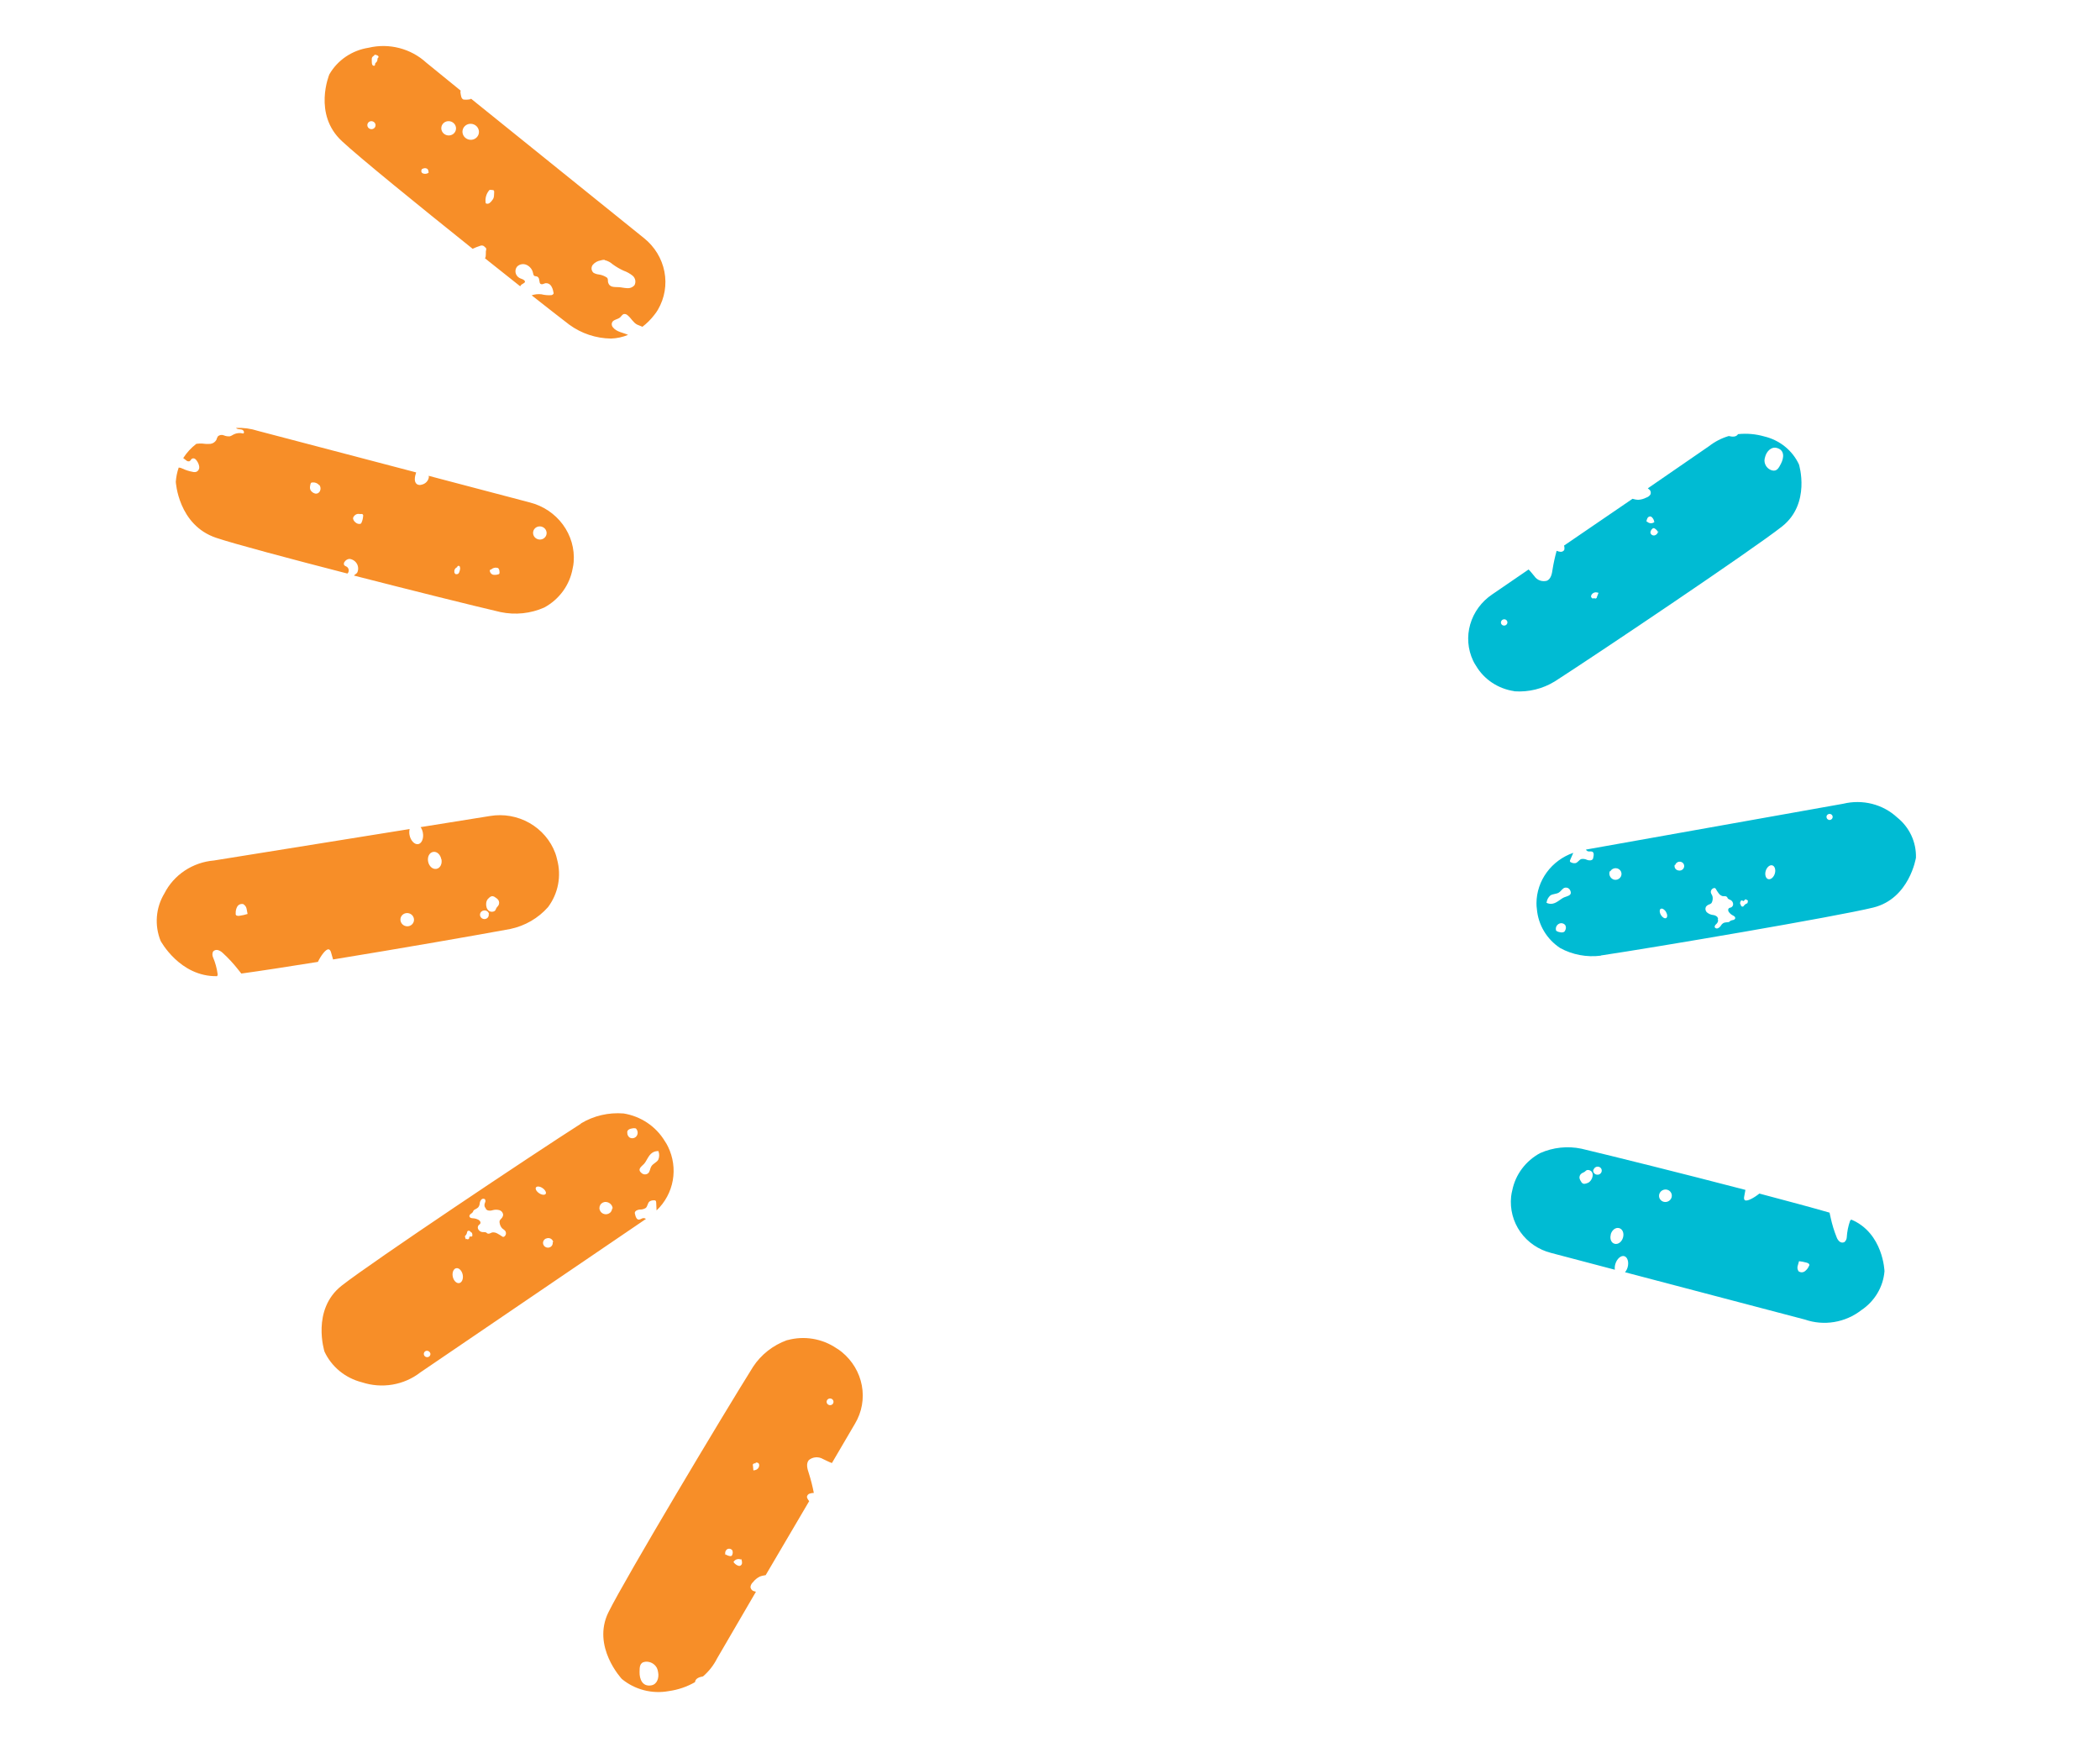
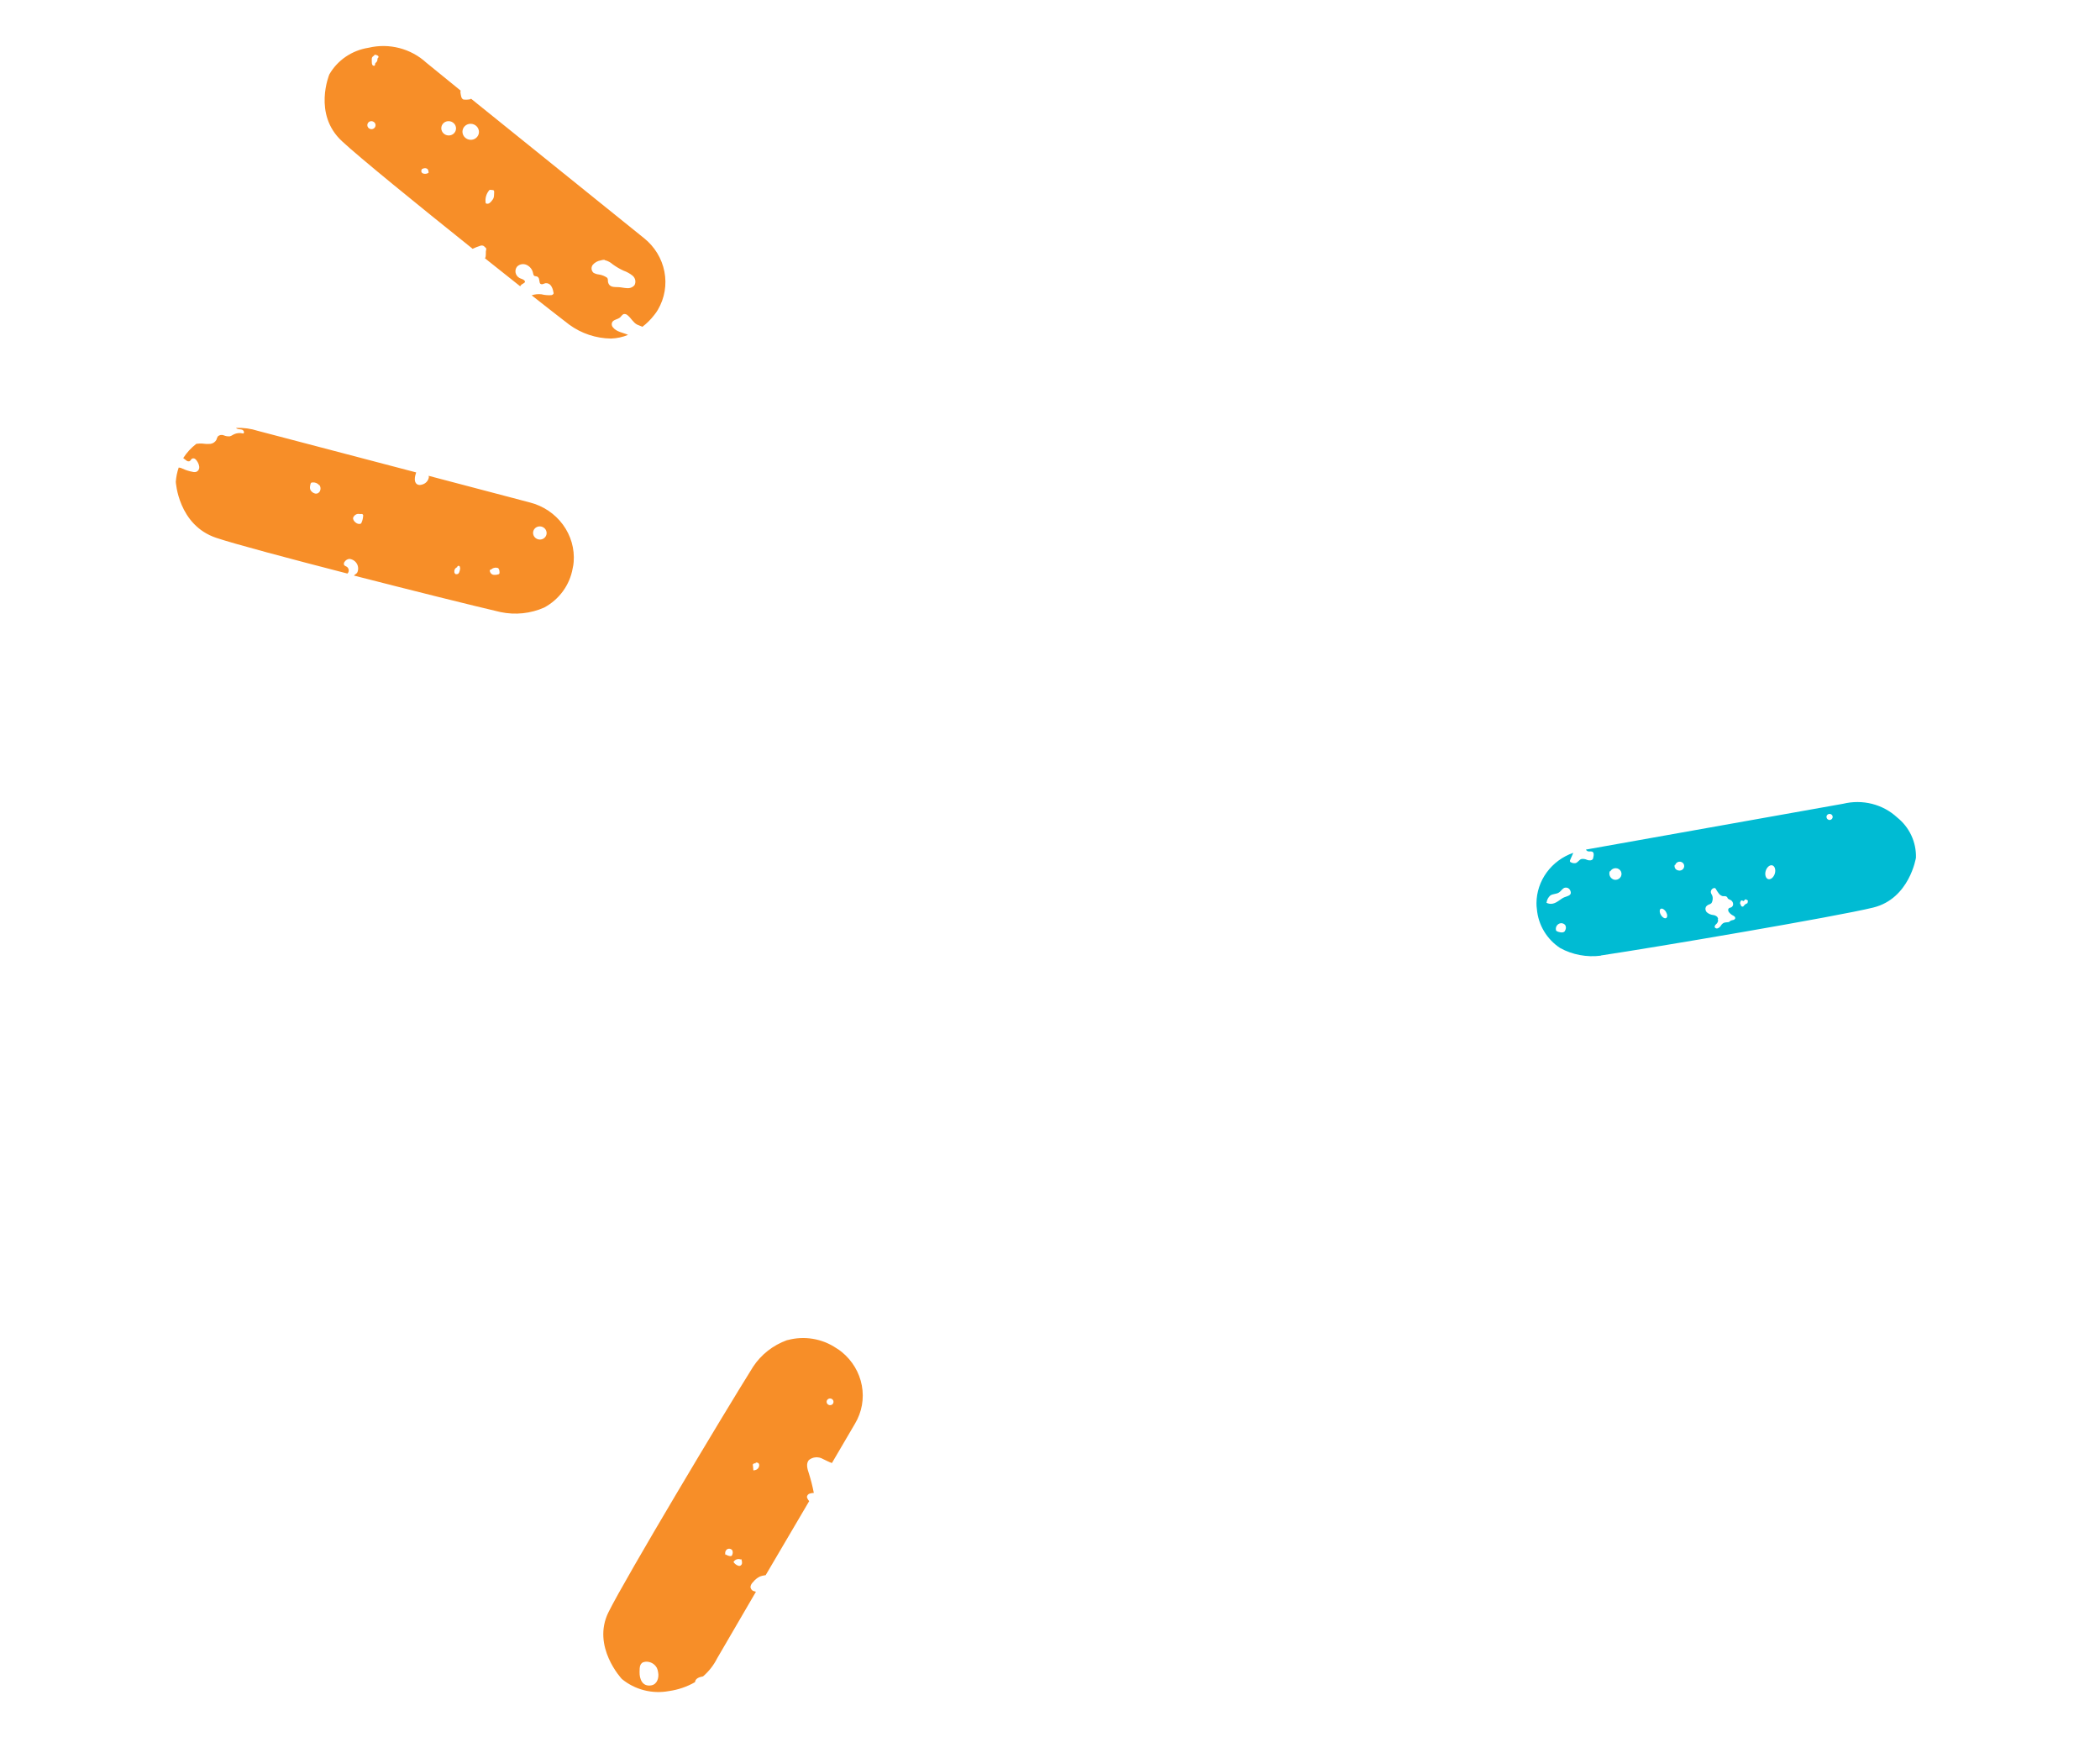
<svg xmlns="http://www.w3.org/2000/svg" width="332" height="278" viewBox="0 0 332 278" fill="none">
  <path d="M52.069 11.758C52.069 11.758 49.422 18.059 54.084 22.34C56.721 24.808 66.016 32.371 74.72 39.336C75.096 39.159 75.483 39.006 75.879 38.877C75.977 38.831 76.085 38.809 76.194 38.815C76.303 38.821 76.41 38.853 76.503 38.91C76.579 38.971 76.628 39.057 76.703 39.108L76.828 39.193C76.843 39.275 76.861 39.367 76.876 39.448C76.716 39.918 76.923 40.432 76.676 40.843C78.618 42.394 80.507 43.891 82.242 45.266C82.292 45.159 82.367 45.063 82.46 44.987C82.726 44.794 83.263 44.652 82.847 44.289C82.64 44.113 82.318 44.072 82.083 43.922C81.934 43.832 81.806 43.713 81.707 43.572C81.608 43.431 81.54 43.273 81.509 43.105C81.477 42.938 81.482 42.767 81.523 42.603C81.564 42.439 81.64 42.285 81.747 42.153C81.938 41.956 82.191 41.825 82.466 41.778C82.742 41.732 83.027 41.773 83.279 41.895C83.532 42.017 83.753 42.195 83.924 42.413C84.095 42.631 84.213 42.885 84.267 43.153C84.302 43.337 84.343 43.552 84.511 43.64C84.637 43.67 84.765 43.695 84.893 43.712C84.978 43.75 85.052 43.807 85.109 43.878C85.166 43.95 85.204 44.033 85.22 44.122C85.253 44.295 85.286 44.469 85.322 44.653C85.331 44.726 85.363 44.794 85.413 44.849C85.469 44.893 85.535 44.923 85.606 44.935C85.676 44.947 85.749 44.941 85.816 44.918C85.953 44.895 86.077 44.811 86.222 44.776C86.393 44.755 86.567 44.782 86.724 44.852C86.881 44.923 87.015 45.035 87.111 45.175C87.308 45.476 87.435 45.815 87.484 46.167C87.514 46.239 87.528 46.316 87.527 46.392C87.496 46.466 87.445 46.53 87.38 46.578C87.315 46.626 87.238 46.656 87.156 46.666C86.632 46.703 86.103 46.656 85.592 46.528C85.071 46.469 84.544 46.525 84.052 46.692C86.5 48.623 88.573 50.236 89.994 51.327C91.905 52.726 94.221 53.498 96.6 53.528C97.529 53.496 98.443 53.299 99.296 52.948C98.499 52.575 97.499 52.501 96.902 51.757C96.811 51.654 96.75 51.53 96.724 51.397C96.699 51.264 96.711 51.127 96.758 51.001C96.947 50.515 97.674 50.52 98.061 50.159C98.254 49.979 98.386 49.704 98.657 49.647C98.758 49.637 98.86 49.649 98.956 49.682C99.053 49.715 99.14 49.769 99.213 49.839C99.774 50.282 100.095 50.999 100.731 51.324C100.995 51.459 101.313 51.532 101.556 51.671C102.268 51.129 102.901 50.497 103.441 49.792C103.656 49.529 103.849 49.249 104.019 48.956C105.081 47.138 105.442 45.005 105.038 42.935C104.635 40.865 103.492 38.992 101.812 37.648L74.472 15.606C74.431 15.64 74.385 15.669 74.337 15.692C73.984 15.766 73.621 15.781 73.262 15.736C72.894 15.566 72.882 15.104 72.815 14.756C72.77 14.616 72.776 14.466 72.832 14.331L67.396 9.907C66.193 8.804 64.727 8.01 63.134 7.598C61.54 7.185 59.871 7.168 58.279 7.548C56.979 7.749 55.747 8.232 54.672 8.961C53.598 9.689 52.708 10.646 52.069 11.758ZM95.582 41.123C96.062 41.233 96.506 41.464 96.869 41.792C97.402 42.181 97.974 42.516 98.576 42.792C99.105 42.979 99.597 43.253 100.031 43.603C100.239 43.787 100.379 44.032 100.43 44.3C100.481 44.568 100.44 44.844 100.313 45.085C100.172 45.252 99.992 45.382 99.786 45.464C99.581 45.547 99.357 45.579 99.135 45.557C98.689 45.548 98.253 45.421 97.805 45.401C97.096 45.373 96.342 45.458 96.13 44.628C96.078 44.352 96.16 44.159 95.996 43.923C95.605 43.644 95.15 43.463 94.671 43.397C94.369 43.367 94.077 43.272 93.817 43.118C93.644 42.954 93.54 42.734 93.523 42.501C93.507 42.268 93.58 42.038 93.728 41.856C94.037 41.498 94.467 41.258 94.942 41.177C95.149 41.11 95.365 41.073 95.583 41.07L95.582 41.123ZM77.87 30.038C77.954 30.024 78.064 30.09 78.102 30.179L78.127 30.311L78.108 30.779C78.112 30.968 78.082 31.155 78.018 31.332C77.963 31.456 77.89 31.571 77.802 31.675C77.697 31.832 77.566 31.971 77.415 32.088C77.34 32.148 77.251 32.188 77.155 32.204C77.059 32.22 76.961 32.212 76.869 32.18C76.869 32.18 76.869 32.18 76.794 32.129L76.778 32.047C76.728 31.704 76.75 31.355 76.843 31.022C76.936 30.689 77.099 30.379 77.32 30.11C77.338 30.08 77.363 30.054 77.392 30.034C77.409 30.024 77.428 30.016 77.448 30.013C77.468 30.01 77.488 30.01 77.508 30.015C77.639 30.011 77.77 30.028 77.896 30.066L77.87 30.038ZM67.529 26.661C67.595 26.724 67.648 26.799 67.684 26.882C67.72 26.965 67.739 27.053 67.74 27.143C67.763 27.183 67.772 27.23 67.765 27.276C67.728 27.334 67.671 27.377 67.604 27.398C67.383 27.498 67.129 27.51 66.896 27.432C66.841 27.417 66.789 27.39 66.745 27.353C66.701 27.317 66.665 27.272 66.64 27.221C66.615 27.17 66.601 27.115 66.6 27.059C66.598 27.003 66.609 26.948 66.631 26.896C66.708 26.673 66.756 26.696 66.899 26.651C67.003 26.602 67.118 26.581 67.234 26.589C67.35 26.598 67.461 26.635 67.558 26.698L67.529 26.661ZM75.698 20.623C75.745 20.868 75.716 21.121 75.616 21.349C75.515 21.576 75.347 21.77 75.133 21.904C74.919 22.038 74.668 22.108 74.412 22.104C74.156 22.1 73.905 22.022 73.692 21.881C73.48 21.74 73.313 21.542 73.215 21.311C73.116 21.08 73.09 20.826 73.138 20.583C73.187 20.339 73.309 20.115 73.488 19.94C73.668 19.764 73.898 19.645 74.148 19.596C74.318 19.564 74.494 19.564 74.665 19.598C74.835 19.632 74.998 19.699 75.142 19.795C75.286 19.891 75.41 20.013 75.505 20.155C75.601 20.297 75.666 20.456 75.698 20.623ZM72.074 20.083C72.118 20.303 72.094 20.53 72.005 20.735C71.916 20.94 71.766 21.114 71.574 21.236C71.382 21.357 71.157 21.42 70.927 21.416C70.697 21.413 70.472 21.343 70.281 21.215C70.09 21.088 69.942 20.909 69.855 20.701C69.767 20.493 69.745 20.266 69.791 20.047C69.837 19.828 69.948 19.629 70.112 19.473C70.275 19.317 70.483 19.213 70.709 19.173C70.859 19.146 71.013 19.149 71.163 19.18C71.313 19.211 71.455 19.271 71.582 19.355C71.709 19.44 71.817 19.547 71.902 19.672C71.986 19.797 72.045 19.937 72.074 20.083ZM59.09 19.271C59.197 19.343 59.28 19.444 59.328 19.56C59.376 19.677 59.387 19.805 59.361 19.927C59.334 20.05 59.27 20.161 59.178 20.247C59.086 20.334 58.969 20.392 58.842 20.413C58.715 20.434 58.584 20.418 58.466 20.367C58.347 20.316 58.246 20.233 58.176 20.127C58.106 20.02 58.07 19.897 58.072 19.772C58.074 19.646 58.114 19.525 58.188 19.423C58.235 19.356 58.296 19.299 58.367 19.255C58.438 19.211 58.517 19.181 58.599 19.167C58.682 19.153 58.767 19.155 58.85 19.174C58.932 19.192 59.011 19.225 59.08 19.273L59.09 19.271ZM59.714 8.773C59.778 8.825 59.825 8.894 59.85 8.972C59.875 9.105 59.673 9.181 59.675 9.307C59.688 9.427 59.668 9.548 59.619 9.658C59.57 9.767 59.492 9.863 59.394 9.935C59.239 10.035 59.361 10.331 59.188 10.392C59.122 10.407 59.052 10.399 58.99 10.368C58.929 10.338 58.88 10.288 58.853 10.226C58.805 10.113 58.782 9.991 58.785 9.868C58.8 9.433 58.633 9.071 59.125 8.809C59.178 8.8 59.16 8.708 59.196 8.67C59.233 8.633 59.565 8.672 59.71 8.805L59.714 8.773Z" fill="#F78E28" />
  <path d="M37.444 67.771C37.696 67.897 37.991 67.848 38.256 67.93C38.522 68.012 38.705 68.405 38.459 68.541C37.913 68.398 37.334 68.469 36.846 68.739C36.693 68.842 36.526 68.923 36.349 68.981C36.017 69.014 35.681 68.961 35.375 68.828C35.221 68.765 35.051 68.747 34.887 68.775C34.723 68.802 34.571 68.875 34.449 68.984C34.344 69.159 34.263 69.347 34.208 69.543C34.112 69.717 33.974 69.865 33.806 69.977C33.639 70.088 33.446 70.158 33.243 70.181C32.82 70.213 32.394 70.195 31.974 70.131C31.661 70.117 31.347 70.131 31.037 70.172C30.219 70.802 29.519 71.564 28.968 72.425C29.134 72.556 29.302 72.697 29.477 72.816C29.535 72.866 29.605 72.903 29.681 72.923C29.756 72.943 29.835 72.947 29.912 72.933C30.122 72.897 30.185 72.601 30.373 72.506C30.45 72.473 30.535 72.461 30.619 72.471C30.704 72.481 30.784 72.513 30.851 72.563C30.983 72.668 31.093 72.797 31.173 72.943C31.352 73.206 31.465 73.506 31.503 73.818C31.518 73.976 31.484 74.134 31.406 74.272C31.327 74.409 31.208 74.52 31.063 74.591C30.863 74.653 30.649 74.656 30.446 74.6C29.903 74.501 29.374 74.334 28.874 74.102C28.684 73.996 28.471 73.934 28.253 73.921C28.001 74.65 27.846 75.409 27.792 76.178C27.792 76.178 28.161 83.026 34.191 85.037C37.091 86.01 45.751 88.318 54.887 90.674L54.95 90.664C55.017 90.591 55.067 90.506 55.098 90.413C55.129 90.32 55.141 90.222 55.131 90.125C55.122 90.027 55.092 89.932 55.044 89.846C54.995 89.76 54.929 89.683 54.85 89.622C54.69 89.522 54.485 89.472 54.389 89.308C54.358 89.214 54.355 89.114 54.379 89.019C54.403 88.923 54.453 88.836 54.525 88.767C54.601 88.662 54.697 88.573 54.809 88.505C54.921 88.438 55.046 88.392 55.177 88.372C55.294 88.365 55.412 88.381 55.523 88.419C55.76 88.493 55.977 88.62 56.155 88.791C56.333 88.962 56.467 89.171 56.545 89.4C56.656 89.73 56.651 90.085 56.531 90.408C56.393 90.77 56.159 90.735 55.96 91.002C65.197 93.372 74.717 95.748 79.125 96.773C81.461 97.264 83.889 97.011 86.047 96.052C87.224 95.412 88.237 94.524 89.014 93.453C89.79 92.382 90.311 91.154 90.538 89.857C90.617 89.528 90.669 89.194 90.695 88.857C90.861 86.758 90.256 84.661 88.987 82.938C87.719 81.214 85.87 79.976 83.767 79.442L67.761 75.227L67.802 75.442C67.76 75.729 67.63 75.996 67.427 76.208C67.225 76.419 66.961 76.566 66.67 76.627C66.555 76.668 66.431 76.685 66.308 76.677C66.185 76.668 66.064 76.635 65.955 76.578C65.387 76.219 65.578 75.34 65.791 74.691L40.791 68.128C39.669 67.765 38.49 67.605 37.313 67.655C37.347 67.696 37.387 67.732 37.431 67.762L37.444 67.771ZM78.675 89.78C78.925 89.897 78.964 90.218 78.973 90.492C78.986 90.576 78.968 90.662 78.921 90.733C78.866 90.782 78.796 90.813 78.721 90.82C78.468 90.899 78.199 90.915 77.937 90.867C77.794 90.821 77.669 90.733 77.579 90.616C77.488 90.499 77.437 90.357 77.432 90.212L77.422 90.16C77.548 90.023 77.665 90.067 77.782 89.941C77.878 89.86 77.996 89.807 78.123 89.789C78.292 89.736 78.476 89.738 78.645 89.796L78.675 89.78ZM72.673 89.574C72.738 89.686 72.762 89.816 72.743 89.943C72.714 90.116 72.67 90.286 72.612 90.452L72.549 90.579C72.474 90.697 72.374 90.799 72.238 90.769C72.191 90.787 72.141 90.795 72.091 90.793C72 90.762 71.924 90.7 71.877 90.618C71.829 90.537 71.814 90.441 71.833 90.35L71.823 90.299C71.829 90.164 71.873 90.033 71.952 89.923C72.031 89.812 72.141 89.726 72.269 89.674C72.283 89.599 72.324 89.532 72.385 89.485C72.414 89.47 72.446 89.462 72.479 89.459C72.512 89.457 72.545 89.461 72.577 89.472C72.608 89.482 72.637 89.499 72.662 89.521C72.687 89.542 72.707 89.568 72.721 89.597L72.673 89.574ZM86.4 84.088C86.438 84.291 86.414 84.5 86.331 84.688C86.247 84.876 86.108 85.035 85.93 85.145C85.753 85.255 85.545 85.311 85.333 85.306C85.122 85.3 84.915 85.234 84.741 85.116C84.567 84.997 84.432 84.831 84.353 84.639C84.275 84.447 84.256 84.237 84.3 84.037C84.344 83.836 84.449 83.653 84.6 83.511C84.752 83.37 84.944 83.275 85.152 83.24C85.292 83.216 85.436 83.22 85.575 83.251C85.714 83.282 85.846 83.34 85.962 83.421C86.079 83.502 86.178 83.604 86.254 83.722C86.329 83.841 86.38 83.972 86.403 84.109L86.4 84.088ZM56.934 81.282C57.071 81.259 57.229 81.233 57.343 81.319C57.379 81.364 57.404 81.416 57.414 81.471C57.425 81.527 57.421 81.584 57.404 81.637C57.381 81.972 57.3 82.301 57.165 82.608C57.142 82.677 57.101 82.738 57.047 82.787C56.961 82.834 56.861 82.851 56.763 82.835C56.311 82.858 55.543 82.13 55.923 81.675C55.991 81.561 56.084 81.464 56.196 81.391C56.308 81.317 56.435 81.268 56.569 81.248C56.683 81.248 56.796 81.253 56.909 81.265L56.934 81.282ZM50.487 76.675C50.608 76.84 50.672 77.037 50.672 77.239C50.671 77.44 50.605 77.636 50.483 77.797C50.435 77.85 50.383 77.898 50.325 77.94C50.249 77.99 50.163 78.023 50.073 78.038C49.982 78.054 49.889 78.05 49.799 78.029C49.622 77.983 49.459 77.894 49.326 77.77C48.91 77.406 48.974 77.004 49.09 76.529C49.107 76.439 49.157 76.359 49.232 76.304C49.279 76.285 49.329 76.277 49.38 76.279C49.584 76.254 49.793 76.282 49.985 76.359C50.177 76.436 50.345 76.56 50.473 76.719L50.487 76.675Z" fill="#F78E28" />
-   <path d="M66.853 131.659C67.023 132.556 66.666 133.372 66.107 133.466C65.548 133.56 64.914 132.912 64.744 132.015C64.683 131.704 64.69 131.384 64.762 131.076L33.828 136.048C32.167 136.189 30.576 136.741 29.205 137.652C27.834 138.563 26.728 139.803 25.991 141.255C25.315 142.372 24.91 143.626 24.805 144.925C24.701 146.223 24.9 147.531 25.389 148.751C25.389 148.751 28.427 154.45 34.314 154.339C34.377 154.261 34.412 154.166 34.414 154.066C34.294 153.123 34.042 152.199 33.665 151.32C33.607 151.18 33.578 151.03 33.581 150.88C33.585 150.729 33.62 150.581 33.684 150.445C33.777 150.336 33.901 150.257 34.04 150.217C34.179 150.176 34.328 150.176 34.468 150.217C34.745 150.304 34.998 150.455 35.204 150.656C36.088 151.462 36.902 152.339 37.637 153.277C37.809 153.493 37.991 153.707 38.152 153.924C41.153 153.513 45.476 152.846 50.259 152.08C50.71 151.132 51.518 149.995 51.972 150.099C52.178 150.15 52.276 150.378 52.336 150.581L52.656 151.697C63.315 149.959 75.511 147.835 80.682 146.876C83.01 146.384 85.104 145.168 86.65 143.41C87.444 142.344 87.983 141.117 88.23 139.818C88.476 138.518 88.424 137.177 88.076 135.892C88.004 135.548 87.906 135.209 87.785 134.878C87.039 132.877 85.593 131.19 83.704 130.117C81.816 129.044 79.608 128.653 77.47 129.014L66.499 130.772C66.675 131.035 66.794 131.33 66.849 131.639L66.853 131.659ZM63.324 145.586C63.285 145.382 63.309 145.172 63.393 144.983C63.477 144.794 63.616 144.634 63.794 144.523C63.972 144.413 64.18 144.356 64.392 144.362C64.604 144.367 64.81 144.433 64.985 144.553C65.16 144.672 65.295 144.839 65.374 145.032C65.452 145.225 65.471 145.435 65.427 145.637C65.382 145.839 65.278 146.023 65.126 146.166C64.974 146.308 64.782 146.403 64.573 146.438C64.294 146.485 64.005 146.422 63.771 146.262C63.536 146.102 63.376 145.859 63.324 145.586ZM77.264 144.517C77.29 144.65 77.274 144.786 77.22 144.909C77.165 145.032 77.075 145.136 76.959 145.208C76.843 145.28 76.708 145.316 76.57 145.313C76.432 145.309 76.298 145.266 76.185 145.189C76.071 145.111 75.983 145.003 75.932 144.877C75.881 144.752 75.869 144.615 75.898 144.484C75.926 144.352 75.994 144.233 76.093 144.14C76.192 144.048 76.317 143.986 76.452 143.963C76.543 143.942 76.637 143.939 76.73 143.954C76.822 143.969 76.91 144.003 76.99 144.052C77.069 144.101 77.138 144.165 77.192 144.24C77.245 144.315 77.283 144.4 77.303 144.489L77.264 144.517ZM78.335 141.9C78.489 141.995 78.629 142.111 78.749 142.245C78.848 142.378 78.905 142.536 78.913 142.699C78.921 142.863 78.879 143.024 78.792 143.163C78.702 143.317 78.549 143.428 78.469 143.58C78.388 143.732 78.356 143.907 78.225 144.015C78.137 144.082 78.033 144.125 77.922 144.14C76.868 144.318 76.579 142.793 77.12 142.148L77.34 141.93C77.456 141.809 77.606 141.725 77.772 141.687C77.977 141.687 78.175 141.764 78.325 141.902L78.335 141.9ZM38.504 142.981C38.626 143.059 38.732 143.159 38.814 143.277C38.896 143.395 38.953 143.527 38.982 143.667C39.034 143.945 39.087 144.223 39.14 144.502C38.725 144.634 38.3 144.731 37.867 144.791C37.726 144.822 37.577 144.814 37.439 144.768C37.371 144.742 37.316 144.692 37.284 144.628C37.252 144.565 37.245 144.492 37.265 144.425C37.24 144.038 37.329 143.653 37.523 143.317C37.625 143.153 37.783 143.03 37.969 142.967C38.156 142.905 38.359 142.907 38.546 142.974L38.504 142.981ZM69.791 135.854C69.932 136.597 69.592 137.271 68.991 137.373C68.39 137.474 67.823 136.953 67.683 136.211C67.542 135.468 67.882 134.794 68.483 134.692C69.084 134.591 69.629 135.116 69.77 135.858L69.791 135.854Z" fill="#F78E28" />
-   <path d="M91.849 177.657C84.218 182.528 58.877 199.461 54.029 203.261C49.181 207.062 51.301 213.699 51.301 213.699C51.851 214.883 52.668 215.935 53.691 216.774C54.714 217.613 55.916 218.219 57.208 218.546C58.768 219.06 60.432 219.187 62.046 218.915C63.66 218.643 65.173 217.981 66.447 216.99L102.121 192.72C102.03 192.649 101.919 192.605 101.803 192.594C101.687 192.584 101.57 192.607 101.469 192.66C101.334 192.745 101.182 192.803 101.023 192.831C100.656 192.84 100.484 192.392 100.417 192.044C100.378 191.946 100.358 191.841 100.359 191.736C100.416 191.409 100.813 191.268 101.143 191.234C101.485 191.252 101.822 191.162 102.104 190.977C102.391 190.717 102.373 190.223 102.673 189.971C102.881 189.832 103.132 189.764 103.385 189.777C103.462 189.761 103.542 189.774 103.61 189.813C103.73 189.878 103.739 190.035 103.743 190.172L103.799 191.379C105.144 190.099 106.04 188.438 106.363 186.628C106.686 184.817 106.42 182.947 105.602 181.277C105.454 180.969 105.281 180.673 105.086 180.391C104.395 179.248 103.454 178.266 102.331 177.515C101.208 176.764 99.93 176.262 98.59 176.045C96.213 175.855 93.844 176.409 91.832 177.628L91.849 177.657ZM68.05 214.054C68.054 214.151 68.029 214.247 67.978 214.331C67.927 214.414 67.853 214.482 67.764 214.525C67.674 214.568 67.574 214.585 67.474 214.574C67.374 214.564 67.279 214.525 67.201 214.464C67.122 214.403 67.063 214.321 67.03 214.228C66.997 214.136 66.992 214.036 67.016 213.942C67.04 213.847 67.091 213.762 67.163 213.695C67.236 213.629 67.326 213.584 67.425 213.566C67.573 213.552 67.722 213.595 67.838 213.687C67.955 213.778 68.031 213.91 68.05 214.054ZM73.154 201.554C73.279 202.211 73.021 202.794 72.59 202.866C72.158 202.939 71.699 202.466 71.576 201.82C71.453 201.174 71.709 200.581 72.141 200.508C72.572 200.436 73.034 200.919 73.154 201.554ZM87.376 196.388C87.403 196.534 87.386 196.684 87.326 196.819C87.266 196.955 87.165 197.069 87.038 197.148C86.91 197.228 86.76 197.268 86.608 197.264C86.455 197.26 86.307 197.213 86.181 197.127C86.056 197.042 85.959 196.923 85.902 196.784C85.846 196.646 85.832 196.495 85.864 196.351C85.896 196.206 85.971 196.074 86.08 195.972C86.189 195.87 86.328 195.802 86.478 195.777C86.582 195.747 86.693 195.74 86.802 195.755C86.911 195.77 87.015 195.808 87.108 195.865C87.201 195.923 87.281 195.999 87.342 196.088C87.403 196.177 87.444 196.278 87.462 196.384L87.376 196.388ZM73.683 195.942C73.612 195.874 73.568 195.784 73.559 195.688C73.522 195.607 73.505 195.519 73.51 195.431C73.679 195.283 73.793 195.086 73.837 194.868C73.843 194.803 73.86 194.739 73.888 194.68C73.93 194.63 73.989 194.596 74.055 194.585C74.121 194.574 74.188 194.586 74.246 194.62C74.327 194.664 74.392 194.73 74.434 194.81C74.506 194.827 74.568 194.869 74.609 194.929C74.663 195.041 74.686 195.165 74.677 195.288C74.688 195.345 74.676 195.404 74.643 195.452C74.564 195.55 74.401 195.493 74.286 195.512L74.222 195.523C74.177 195.626 74.194 195.771 74.125 195.867C74.074 195.914 74.007 195.941 73.936 195.941C73.865 195.941 73.797 195.915 73.745 195.868L73.683 195.942ZM96.777 191.059C96.769 191.243 96.707 191.421 96.6 191.571C96.492 191.722 96.342 191.839 96.168 191.909C95.994 191.98 95.802 192.001 95.615 191.97C95.427 191.939 95.252 191.858 95.11 191.735C94.967 191.612 94.862 191.452 94.808 191.275C94.753 191.098 94.751 190.91 94.802 190.733C94.853 190.556 94.954 190.397 95.094 190.275C95.235 190.152 95.408 190.071 95.595 190.041C95.746 190.025 95.899 190.039 96.046 190.081C96.192 190.124 96.329 190.194 96.447 190.289C96.565 190.384 96.663 190.5 96.734 190.632C96.806 190.763 96.85 190.907 96.863 191.055L96.777 191.059ZM76.756 191.086C76.844 191.19 76.949 191.28 77.067 191.351C77.325 191.435 77.604 191.433 77.859 191.345C78.21 191.239 78.586 191.234 78.942 191.332C79.112 191.382 79.262 191.483 79.371 191.621C79.479 191.759 79.54 191.926 79.544 192.098C79.508 192.331 79.392 192.545 79.214 192.704C79.119 192.792 79.043 192.899 78.991 193.017C78.961 193.141 78.963 193.272 78.998 193.396C79.044 193.677 79.165 193.941 79.35 194.162C79.501 194.327 79.726 194.427 79.871 194.614C79.972 194.757 80.011 194.933 79.98 195.102C79.95 195.272 79.851 195.422 79.706 195.52C79.649 195.551 79.582 195.562 79.517 195.552C79.453 195.54 79.394 195.509 79.348 195.464C79.127 195.311 78.897 195.169 78.659 195.041C78.403 194.881 78.098 194.816 77.799 194.857C77.671 194.899 77.546 194.952 77.427 195.015C77.365 195.041 77.298 195.053 77.231 195.052C77.163 195.05 77.096 195.035 77.035 195.007L76.904 194.892C76.728 194.763 76.479 194.826 76.257 194.8C76.138 194.786 76.024 194.746 75.922 194.685C75.821 194.623 75.734 194.541 75.668 194.444C75.616 194.38 75.578 194.306 75.557 194.227C75.536 194.148 75.532 194.066 75.546 193.986C75.559 193.906 75.589 193.83 75.635 193.763C75.681 193.695 75.74 193.638 75.81 193.594C75.876 193.55 75.924 193.485 75.947 193.41C75.97 193.335 75.967 193.255 75.938 193.181C75.877 193.034 75.761 192.913 75.613 192.845C75.365 192.715 75.091 192.638 74.811 192.62C74.689 192.619 74.568 192.6 74.452 192.564C74.394 192.546 74.342 192.514 74.3 192.471C74.257 192.428 74.227 192.376 74.21 192.319C74.207 192.246 74.222 192.174 74.255 192.109C74.289 192.044 74.339 191.989 74.4 191.948C74.525 191.866 74.638 191.769 74.736 191.659C74.796 191.575 74.819 191.465 74.877 191.371C74.935 191.276 75.391 191.104 75.591 190.901C75.732 190.733 75.817 190.527 75.837 190.31C75.851 190.088 75.932 189.876 76.069 189.699C76.099 189.654 76.139 189.616 76.186 189.587C76.233 189.557 76.285 189.537 76.34 189.528C76.395 189.519 76.451 189.52 76.506 189.533C76.561 189.545 76.612 189.568 76.658 189.6C76.709 189.676 76.74 189.763 76.745 189.853C76.751 189.943 76.732 190.033 76.69 190.113C76.609 190.275 76.576 190.457 76.594 190.637C76.617 190.81 76.706 190.968 76.842 191.082L76.756 191.086ZM86.262 188.766C86.108 188.982 85.643 188.934 85.219 188.645C84.794 188.357 84.586 187.948 84.74 187.731C84.895 187.515 85.36 187.563 85.784 187.852C86.208 188.14 86.424 188.591 86.262 188.766ZM104.109 182.047C104.263 182.479 104.248 182.949 104.066 183.366C103.81 183.79 103.247 183.97 102.989 184.384C102.731 184.797 102.772 185.298 102.416 185.538C102.279 185.634 102.112 185.684 101.942 185.678C101.772 185.672 101.608 185.612 101.476 185.506C100.662 184.881 101.397 184.461 101.813 184.021C102.228 183.581 102.483 182.691 103.108 182.268C103.407 182.06 103.774 181.965 104.143 181.999L104.109 182.047ZM100.444 178.368C100.546 178.419 100.627 178.502 100.674 178.604C100.775 178.771 100.822 178.963 100.808 179.154C100.794 179.346 100.72 179.528 100.595 179.676C100.47 179.821 100.297 179.918 100.104 179.95C99.912 179.983 99.713 179.948 99.543 179.853C99.424 179.767 99.328 179.655 99.264 179.526C99.199 179.396 99.168 179.254 99.174 179.111C99.082 178.629 99.588 178.438 100.12 178.38C100.231 178.361 100.346 178.371 100.452 178.409L100.444 178.368Z" fill="#F78E28" />
  <path d="M124.442 211.88C122.219 212.681 120.331 214.16 119.058 216.099C114.321 223.66 98.903 249.445 96.201 254.89C93.499 260.335 98.31 265.456 98.31 265.456C99.325 266.292 100.517 266.899 101.8 267.231C103.082 267.563 104.421 267.612 105.718 267.374C107.191 267.173 108.605 266.691 109.879 265.957C109.925 265.4 110.496 265.157 111.147 265.047C112.076 264.247 112.834 263.278 113.378 262.192L119.511 251.664C119.362 251.633 119.217 251.591 119.075 251.537C118.949 251.475 118.843 251.382 118.768 251.266C118.692 251.15 118.65 251.017 118.647 250.881C118.692 250.594 118.837 250.331 119.058 250.137C119.342 249.771 119.707 249.471 120.126 249.261C120.372 249.166 120.629 249.101 120.891 249.069L121.049 249.042L127.932 237.333C127.756 237.151 127.631 236.929 127.571 236.687C127.58 236.567 127.624 236.453 127.698 236.359C127.772 236.264 127.873 236.192 127.989 236.152C128.205 236.08 128.432 236.041 128.661 236.039L128.649 235.978C128.451 234.957 128.193 233.947 127.879 232.953C127.635 232.244 127.398 231.398 127.878 230.843C128.185 230.59 128.567 230.439 128.97 230.411C129.373 230.383 129.777 230.479 130.123 230.686C130.585 230.893 131.047 231.153 131.522 231.316L135.178 225.077C136.257 223.269 136.638 221.139 136.254 219.066C135.869 216.993 134.743 215.11 133.076 213.751C132.809 213.531 132.525 213.332 132.226 213.156C131.11 212.402 129.838 211.896 128.503 211.675C127.168 211.455 125.803 211.525 124.507 211.88L124.442 211.88ZM103.83 263.662C103.944 263.901 104.018 264.155 104.049 264.416C104.201 265.213 103.932 266.303 102.956 266.468C101.528 266.708 101.088 265.421 101.112 264.351C101.124 263.621 101.096 262.845 102.017 262.732C102.377 262.696 102.74 262.766 103.062 262.932C103.383 263.098 103.647 263.352 103.82 263.663L103.83 263.662ZM117.196 246.504C117.28 246.695 117.319 246.901 117.311 247.107C117.311 247.211 117.279 247.312 117.217 247.396C117.155 247.481 117.068 247.544 116.967 247.577C116.843 247.589 116.718 247.566 116.607 247.51C116.344 247.391 116.121 247.201 115.962 246.965C116.067 246.771 116.242 246.623 116.453 246.549C116.665 246.474 116.899 246.478 117.109 246.561L117.196 246.504ZM115.753 245.069C115.809 245.186 115.84 245.314 115.842 245.443C115.844 245.571 115.818 245.699 115.765 245.816C115.752 245.881 115.717 245.939 115.666 245.981C115.628 246.005 115.585 246.022 115.54 246.03C115.495 246.037 115.448 246.036 115.404 246.025C115.136 245.987 114.882 245.885 114.664 245.727L114.692 245.87L114.562 245.702L114.672 245.768C114.633 245.631 114.633 245.486 114.672 245.349C114.711 245.213 114.787 245.089 114.893 244.992C114.955 244.942 115.028 244.905 115.106 244.883C115.184 244.861 115.266 244.854 115.347 244.865C115.428 244.875 115.507 244.901 115.577 244.941C115.648 244.982 115.71 245.036 115.758 245.1L115.753 245.069ZM119.439 231.25C119.519 231.23 119.603 231.228 119.685 231.243C119.766 231.259 119.844 231.292 119.911 231.339C119.974 231.412 120.013 231.5 120.025 231.594C120.04 231.803 119.971 232.008 119.834 232.166C119.697 232.325 119.501 232.425 119.288 232.446C119.264 232.465 119.236 232.476 119.206 232.479C119.175 232.482 119.145 232.477 119.118 232.464C119.095 232.427 119.086 232.384 119.094 232.342L119.035 231.687L119.048 231.759C119.015 231.702 119.005 231.636 119.019 231.574C119.033 231.511 119.07 231.455 119.124 231.419C119.241 231.362 119.372 231.34 119.502 231.355L119.439 231.25ZM131.764 221.547C131.784 221.65 131.772 221.757 131.729 221.852C131.687 221.948 131.616 222.029 131.526 222.085C131.435 222.141 131.33 222.169 131.222 222.166C131.114 222.164 131.009 222.13 130.921 222.07C130.832 222.01 130.763 221.925 130.723 221.828C130.683 221.73 130.674 221.623 130.696 221.521C130.719 221.419 130.772 221.326 130.849 221.254C130.926 221.182 131.024 221.134 131.13 221.116C131.205 221.103 131.282 221.106 131.356 221.123C131.43 221.141 131.5 221.174 131.561 221.219C131.621 221.265 131.672 221.322 131.709 221.387C131.745 221.453 131.768 221.525 131.774 221.598L131.764 221.547Z" fill="#F78E28" />
-   <path d="M255.375 199.86C255.61 199.03 256.258 198.468 256.774 198.6C257.29 198.731 257.556 199.525 257.322 200.355C257.242 200.645 257.102 200.915 256.91 201.151L285.367 208.635C286.841 209.145 288.43 209.276 289.984 209.018C291.537 208.76 293.004 208.12 294.245 207.159C295.293 206.462 296.17 205.544 296.808 204.475C297.446 203.405 297.829 202.212 297.928 200.986C297.928 200.986 297.75 194.965 292.687 192.828C292.601 192.871 292.53 192.939 292.486 193.023C292.19 193.874 292.014 194.758 291.963 195.652C291.954 195.794 291.915 195.933 291.848 196.06C291.782 196.188 291.69 196.301 291.577 196.393C291.452 196.45 291.313 196.471 291.178 196.453C291.042 196.435 290.915 196.378 290.813 196.291C290.614 196.111 290.462 195.886 290.372 195.636C289.959 194.612 289.637 193.555 289.407 192.475C289.352 192.226 289.287 191.974 289.242 191.727C286.512 190.94 282.546 189.87 278.147 188.71C277.362 189.35 276.194 190.014 275.85 189.753C275.696 189.632 275.71 189.4 275.744 189.204L275.943 188.129C266.127 185.571 254.839 182.761 250.028 181.619C247.836 181.156 245.538 181.4 243.477 182.316C242.35 182.925 241.372 183.769 240.612 184.785C239.853 185.802 239.331 186.967 239.084 188.196C239 188.518 238.939 188.844 238.902 189.173C238.692 191.165 239.211 193.154 240.366 194.787C241.521 196.42 243.237 197.591 245.211 198.093L255.301 200.752C255.262 200.46 255.286 200.163 255.37 199.879L255.375 199.86ZM264.271 189.304C264.217 189.492 264.108 189.662 263.957 189.792C263.805 189.922 263.619 190.006 263.421 190.033C263.222 190.06 263.021 190.029 262.843 189.944C262.664 189.859 262.517 189.724 262.418 189.556C262.32 189.388 262.275 189.194 262.29 188.999C262.304 188.805 262.378 188.618 262.501 188.462C262.624 188.306 262.791 188.189 262.98 188.125C263.17 188.06 263.374 188.052 263.566 188.101C263.825 188.167 264.044 188.331 264.176 188.556C264.308 188.781 264.342 189.05 264.271 189.304ZM251.942 184.929C251.976 184.807 252.047 184.696 252.146 184.612C252.244 184.528 252.365 184.473 252.494 184.456C252.623 184.438 252.754 184.458 252.87 184.513C252.986 184.568 253.082 184.656 253.146 184.765C253.21 184.875 253.239 185.001 253.229 185.127C253.22 185.254 253.172 185.375 253.092 185.477C253.012 185.578 252.904 185.654 252.78 185.696C252.657 185.737 252.524 185.743 252.399 185.711C252.313 185.694 252.232 185.661 252.159 185.613C252.087 185.565 252.026 185.503 251.979 185.431C251.932 185.359 251.901 185.279 251.887 185.194C251.873 185.109 251.876 185.022 251.897 184.939L251.942 184.929ZM249.923 186.759C249.831 186.619 249.762 186.467 249.716 186.307C249.688 186.156 249.706 185.999 249.768 185.857C249.831 185.714 249.935 185.592 250.068 185.507C250.21 185.41 250.387 185.373 250.519 185.274C250.652 185.174 250.753 185.036 250.911 184.995C251.014 184.971 251.121 184.973 251.222 185.002C252.196 185.25 251.797 186.663 251.063 187.008L250.783 187.111C250.633 187.17 250.469 187.185 250.312 187.155C250.138 187.077 250.002 186.936 249.933 186.761L249.923 186.759ZM284.315 200.94C284.243 200.827 284.196 200.701 284.176 200.57C284.155 200.438 284.163 200.303 284.198 200.173C284.27 199.916 284.343 199.658 284.416 199.4C284.825 199.444 285.229 199.523 285.622 199.635C285.757 199.663 285.88 199.726 285.978 199.818C286.024 199.866 286.05 199.929 286.051 199.996C286.051 200.062 286.026 200.127 285.981 200.177C285.839 200.517 285.6 200.811 285.293 201.025C285.136 201.126 284.95 201.172 284.764 201.155C284.579 201.137 284.407 201.058 284.276 200.93L284.315 200.94ZM254.646 195.163C254.84 194.475 255.414 194.028 255.969 194.169C256.524 194.311 256.787 194.971 256.593 195.658C256.399 196.345 255.824 196.792 255.269 196.651C254.714 196.51 254.471 195.855 254.665 195.168L254.646 195.163Z" fill="#00BBD3" />
  <path d="M253.087 151.067C261.651 149.79 290.412 144.904 296.152 143.49C301.893 142.077 302.902 135.608 302.902 135.608C302.936 134.389 302.686 133.183 302.171 132.08C301.656 130.977 300.889 130.005 299.928 129.239C298.817 128.21 297.455 127.473 295.965 127.095C294.475 126.718 292.906 126.711 291.401 127.077L250.729 134.325C250.776 134.42 250.852 134.499 250.946 134.552C251.041 134.605 251.149 134.629 251.259 134.622C251.41 134.6 251.563 134.608 251.71 134.645C252.027 134.776 251.984 135.223 251.893 135.545C251.885 135.644 251.857 135.741 251.812 135.83C251.624 136.088 251.227 136.058 250.931 135.963C250.648 135.818 250.322 135.768 250.004 135.819C249.649 135.933 249.455 136.362 249.093 136.463C248.856 136.504 248.614 136.467 248.404 136.36C248.332 136.344 248.269 136.303 248.228 136.244C248.153 136.144 248.212 136.006 248.267 135.888L248.731 134.836C247.043 135.421 245.576 136.5 244.533 137.924C243.49 139.348 242.923 141.045 242.911 142.78C242.907 143.099 242.928 143.418 242.974 143.732C243.078 144.969 243.463 146.163 244.101 147.228C244.738 148.294 245.613 149.206 246.663 149.896C248.606 150.957 250.858 151.378 253.088 151.098L253.087 151.067ZM288.791 128.979C288.829 128.894 288.89 128.821 288.969 128.769C289.048 128.717 289.14 128.687 289.234 128.684C289.328 128.681 289.421 128.705 289.502 128.751C289.582 128.798 289.647 128.867 289.688 128.949C289.729 129.031 289.744 129.123 289.733 129.215C289.722 129.306 289.684 129.393 289.623 129.465C289.563 129.536 289.483 129.59 289.393 129.62C289.304 129.649 289.207 129.653 289.116 129.631C288.984 129.587 288.876 129.494 288.815 129.372C288.754 129.25 288.745 129.109 288.791 128.979ZM279.142 137.723C279.314 137.116 279.781 136.715 280.18 136.816C280.578 136.917 280.768 137.495 280.599 138.093C280.43 138.69 279.96 139.1 279.561 138.999C279.163 138.898 278.975 138.312 279.142 137.723ZM264.841 136.763C264.879 136.628 264.957 136.506 265.066 136.413C265.175 136.32 265.309 136.26 265.451 136.241C265.594 136.222 265.738 136.244 265.866 136.304C265.994 136.365 266.101 136.462 266.171 136.582C266.242 136.703 266.274 136.841 266.264 136.981C266.253 137.12 266.2 137.254 266.112 137.365C266.024 137.477 265.904 137.561 265.768 137.607C265.631 137.653 265.485 137.659 265.346 137.624C265.244 137.609 265.147 137.574 265.061 137.52C264.975 137.466 264.902 137.394 264.847 137.31C264.792 137.226 264.756 137.131 264.742 137.031C264.728 136.932 264.736 136.83 264.766 136.734L264.841 136.763ZM276.311 142.316C276.343 142.401 276.342 142.494 276.309 142.58C276.307 142.663 276.284 142.744 276.242 142.817C276.036 142.88 275.854 143.005 275.725 143.174C275.692 143.228 275.651 143.276 275.601 143.316C275.544 143.343 275.48 143.35 275.419 143.334C275.358 143.319 275.306 143.283 275.271 143.232C275.221 143.164 275.193 143.083 275.191 142.999C275.138 142.957 275.103 142.897 275.093 142.831C275.095 142.715 275.127 142.6 275.187 142.499C275.202 142.446 275.238 142.4 275.286 142.371C275.395 142.318 275.509 142.428 275.616 142.455L275.674 142.47C275.757 142.399 275.804 142.269 275.903 142.213C275.967 142.192 276.035 142.195 276.095 142.221C276.155 142.248 276.202 142.296 276.227 142.356L276.311 142.316ZM254.575 137.762C254.66 137.607 254.788 137.479 254.943 137.391C255.099 137.303 255.276 137.26 255.454 137.265C255.632 137.271 255.805 137.325 255.951 137.422C256.097 137.52 256.212 137.656 256.281 137.814C256.351 137.973 256.372 138.149 256.343 138.321C256.315 138.493 256.236 138.654 256.118 138.786C256 138.918 255.846 139.015 255.675 139.067C255.504 139.118 255.322 139.122 255.15 139.077C255.014 139.034 254.889 138.964 254.783 138.873C254.676 138.781 254.59 138.669 254.529 138.544C254.469 138.418 254.435 138.282 254.43 138.142C254.425 138.003 254.449 137.864 254.5 137.732L254.575 137.762ZM271.635 145.301C271.604 145.179 271.553 145.063 271.483 144.958C271.298 144.788 271.06 144.685 270.806 144.664C270.462 144.622 270.139 144.484 269.878 144.266C269.754 144.159 269.669 144.016 269.635 143.857C269.602 143.699 269.621 143.533 269.69 143.384C269.819 143.198 270.009 143.06 270.228 142.992C270.347 142.952 270.456 142.89 270.551 142.809C270.629 142.714 270.683 142.601 270.706 142.482C270.786 142.225 270.794 141.953 270.731 141.695C270.672 141.497 270.523 141.327 270.479 141.112C270.454 140.952 270.495 140.787 270.593 140.654C270.691 140.521 270.839 140.43 271.003 140.401C271.065 140.396 271.127 140.412 271.178 140.445C271.228 140.479 271.265 140.528 271.285 140.584C271.408 140.799 271.544 141.006 271.691 141.206C271.842 141.439 272.074 141.61 272.346 141.687C272.474 141.7 272.602 141.702 272.73 141.693C272.793 141.694 272.856 141.709 272.913 141.736C272.97 141.763 273.02 141.801 273.061 141.848L273.123 141.996C273.218 142.173 273.457 142.213 273.635 142.319C273.73 142.376 273.811 142.452 273.871 142.543C273.932 142.634 273.971 142.737 273.986 142.845C274.003 142.92 274.004 142.997 273.988 143.072C273.973 143.148 273.941 143.219 273.896 143.282C273.85 143.346 273.792 143.399 273.725 143.439C273.657 143.48 273.582 143.506 273.504 143.517C273.429 143.53 273.361 143.568 273.309 143.623C273.258 143.678 273.227 143.748 273.22 143.821C273.209 143.97 273.257 144.117 273.354 144.232C273.51 144.436 273.711 144.605 273.942 144.727C274.045 144.773 274.14 144.835 274.223 144.91C274.265 144.947 274.296 144.994 274.314 145.047C274.332 145.099 274.336 145.156 274.326 145.21C274.298 145.274 274.254 145.33 274.198 145.373C274.142 145.415 274.076 145.444 274.007 145.455C273.866 145.478 273.728 145.518 273.598 145.575C273.511 145.624 273.445 145.71 273.356 145.768C273.266 145.827 272.805 145.802 272.548 145.899C272.357 145.99 272.197 146.133 272.088 146.312C271.982 146.495 271.823 146.646 271.632 146.745C271.587 146.772 271.536 146.79 271.484 146.797C271.432 146.805 271.379 146.802 271.328 146.789C271.278 146.776 271.23 146.753 271.189 146.722C271.148 146.691 271.113 146.652 271.088 146.607C271.076 146.523 271.088 146.437 271.121 146.358C271.154 146.279 271.209 146.21 271.278 146.157C271.416 146.049 271.521 145.907 271.582 145.746C271.636 145.59 271.628 145.421 271.56 145.272L271.635 145.301ZM262.556 143.691C262.779 143.565 263.155 143.782 263.394 144.189C263.632 144.595 263.636 145.023 263.413 145.15C263.19 145.276 262.814 145.059 262.575 144.653C262.336 144.246 262.343 143.78 262.556 143.691ZM244.509 142.687C244.561 142.26 244.773 141.865 245.105 141.577C245.503 141.311 246.058 141.371 246.453 141.115C246.849 140.859 247.026 140.416 247.431 140.345C247.589 140.315 247.751 140.336 247.894 140.405C248.036 140.474 248.15 140.588 248.218 140.728C248.646 141.569 247.842 141.65 247.302 141.869C246.761 142.088 246.167 142.751 245.455 142.876C245.112 142.941 244.759 142.884 244.46 142.715L244.509 142.687ZM246.069 147.213C246.004 147.131 245.97 147.029 245.974 146.924C245.958 146.744 245.999 146.562 246.092 146.404C246.186 146.246 246.326 146.118 246.495 146.039C246.663 145.962 246.852 145.945 247.03 145.99C247.207 146.035 247.362 146.14 247.467 146.285C247.532 146.403 247.565 146.536 247.565 146.67C247.565 146.805 247.531 146.938 247.466 147.058C247.34 147.505 246.827 147.476 246.35 147.325C246.247 147.299 246.154 147.248 246.08 147.175L246.069 147.213Z" fill="#00BBD3" />
-   <path d="M239.441 109.299C241.672 109.455 243.907 108.904 245.813 107.73C253.052 103.065 277.113 86.876 281.722 83.248C286.331 79.62 284.409 73.435 284.409 73.435C283.9 72.338 283.142 71.37 282.192 70.603C281.241 69.836 280.123 69.288 278.918 69.002C277.579 68.618 276.171 68.495 274.774 68.641C274.499 69.099 273.91 69.091 273.309 68.939C272.18 69.271 271.123 69.813 270.2 70.534L260.514 77.205C260.627 77.288 260.733 77.379 260.831 77.478C260.912 77.578 260.963 77.698 260.978 77.825C260.993 77.953 260.972 78.082 260.917 78.199C260.757 78.428 260.522 78.597 260.252 78.68C259.855 78.885 259.417 79.003 258.971 79.024C258.722 79.012 258.476 78.971 258.238 78.899L258.093 78.863L247.267 86.259C247.34 86.48 247.352 86.717 247.301 86.946C247.242 87.045 247.156 87.126 247.053 87.178C246.95 87.231 246.833 87.254 246.718 87.245C246.503 87.225 246.294 87.172 246.098 87.088L246.082 87.145C245.818 88.091 245.609 89.05 245.455 90.017C245.361 90.713 245.204 91.525 244.56 91.818C244.192 91.918 243.802 91.903 243.447 91.775C243.092 91.647 242.79 91.412 242.583 91.104C242.277 90.753 241.995 90.357 241.66 90.039L235.902 93.984C234.216 95.121 232.988 96.794 232.436 98.709C231.884 100.623 232.043 102.655 232.886 104.444C233.02 104.732 233.177 105.01 233.357 105.273C233.987 106.338 234.854 107.249 235.897 107.941C236.94 108.633 238.131 109.089 239.385 109.275L239.441 109.299ZM278.95 72.883C278.954 72.636 278.999 72.391 279.083 72.156C279.292 71.418 279.983 70.59 280.884 70.818C282.201 71.152 282.03 72.416 281.556 73.32C281.235 73.938 280.93 74.612 280.098 74.36C279.777 74.255 279.497 74.059 279.294 73.796C279.091 73.533 278.974 73.216 278.959 72.885L278.95 72.883ZM260.295 82.483C260.305 82.288 260.359 82.097 260.454 81.924C260.497 81.836 260.568 81.762 260.656 81.713C260.744 81.665 260.846 81.644 260.945 81.654C261.056 81.69 261.152 81.757 261.223 81.846C261.396 82.047 261.506 82.293 261.541 82.555C261.37 82.68 261.158 82.741 260.946 82.725C260.735 82.709 260.538 82.617 260.393 82.467L260.295 82.483ZM260.915 84.252C260.917 84.13 260.945 84.01 260.997 83.9C261.05 83.789 261.127 83.69 261.222 83.61C261.26 83.56 261.314 83.523 261.375 83.507C261.418 83.5 261.462 83.502 261.504 83.512C261.545 83.523 261.584 83.542 261.618 83.568C261.829 83.701 262.002 83.884 262.121 84.101L262.158 83.969L262.197 84.161L262.131 84.063C262.106 84.195 262.045 84.319 261.954 84.42C261.863 84.522 261.745 84.599 261.614 84.642C261.54 84.661 261.462 84.666 261.386 84.655C261.311 84.644 261.238 84.619 261.173 84.579C261.109 84.54 261.053 84.488 261.01 84.427C260.967 84.366 260.937 84.297 260.923 84.223L260.915 84.252ZM251.915 94.655C251.839 94.642 251.767 94.612 251.704 94.568C251.641 94.524 251.589 94.467 251.551 94.401C251.529 94.315 251.533 94.225 251.563 94.14C251.639 93.957 251.784 93.808 251.968 93.724C252.152 93.64 252.361 93.629 252.552 93.691C252.58 93.684 252.609 93.685 252.636 93.694C252.663 93.703 252.686 93.719 252.704 93.74C252.708 93.78 252.697 93.82 252.672 93.853L252.445 94.435L252.464 94.368C252.468 94.429 252.449 94.489 252.411 94.538C252.372 94.586 252.316 94.619 252.255 94.63C252.132 94.634 252.01 94.603 251.906 94.541L251.915 94.655ZM237.309 98.285C237.336 98.19 237.392 98.104 237.468 98.038C237.545 97.972 237.64 97.93 237.74 97.917C237.841 97.903 237.943 97.918 238.034 97.961C238.124 98.004 238.199 98.073 238.249 98.157C238.299 98.243 238.322 98.34 238.314 98.439C238.307 98.537 238.27 98.632 238.207 98.71C238.145 98.789 238.06 98.848 237.964 98.881C237.868 98.913 237.764 98.917 237.666 98.893C237.597 98.875 237.533 98.844 237.477 98.801C237.421 98.758 237.376 98.704 237.344 98.642C237.311 98.58 237.293 98.512 237.289 98.443C237.285 98.373 237.297 98.303 237.323 98.238L237.309 98.285Z" fill="#00BBD3" />
</svg>